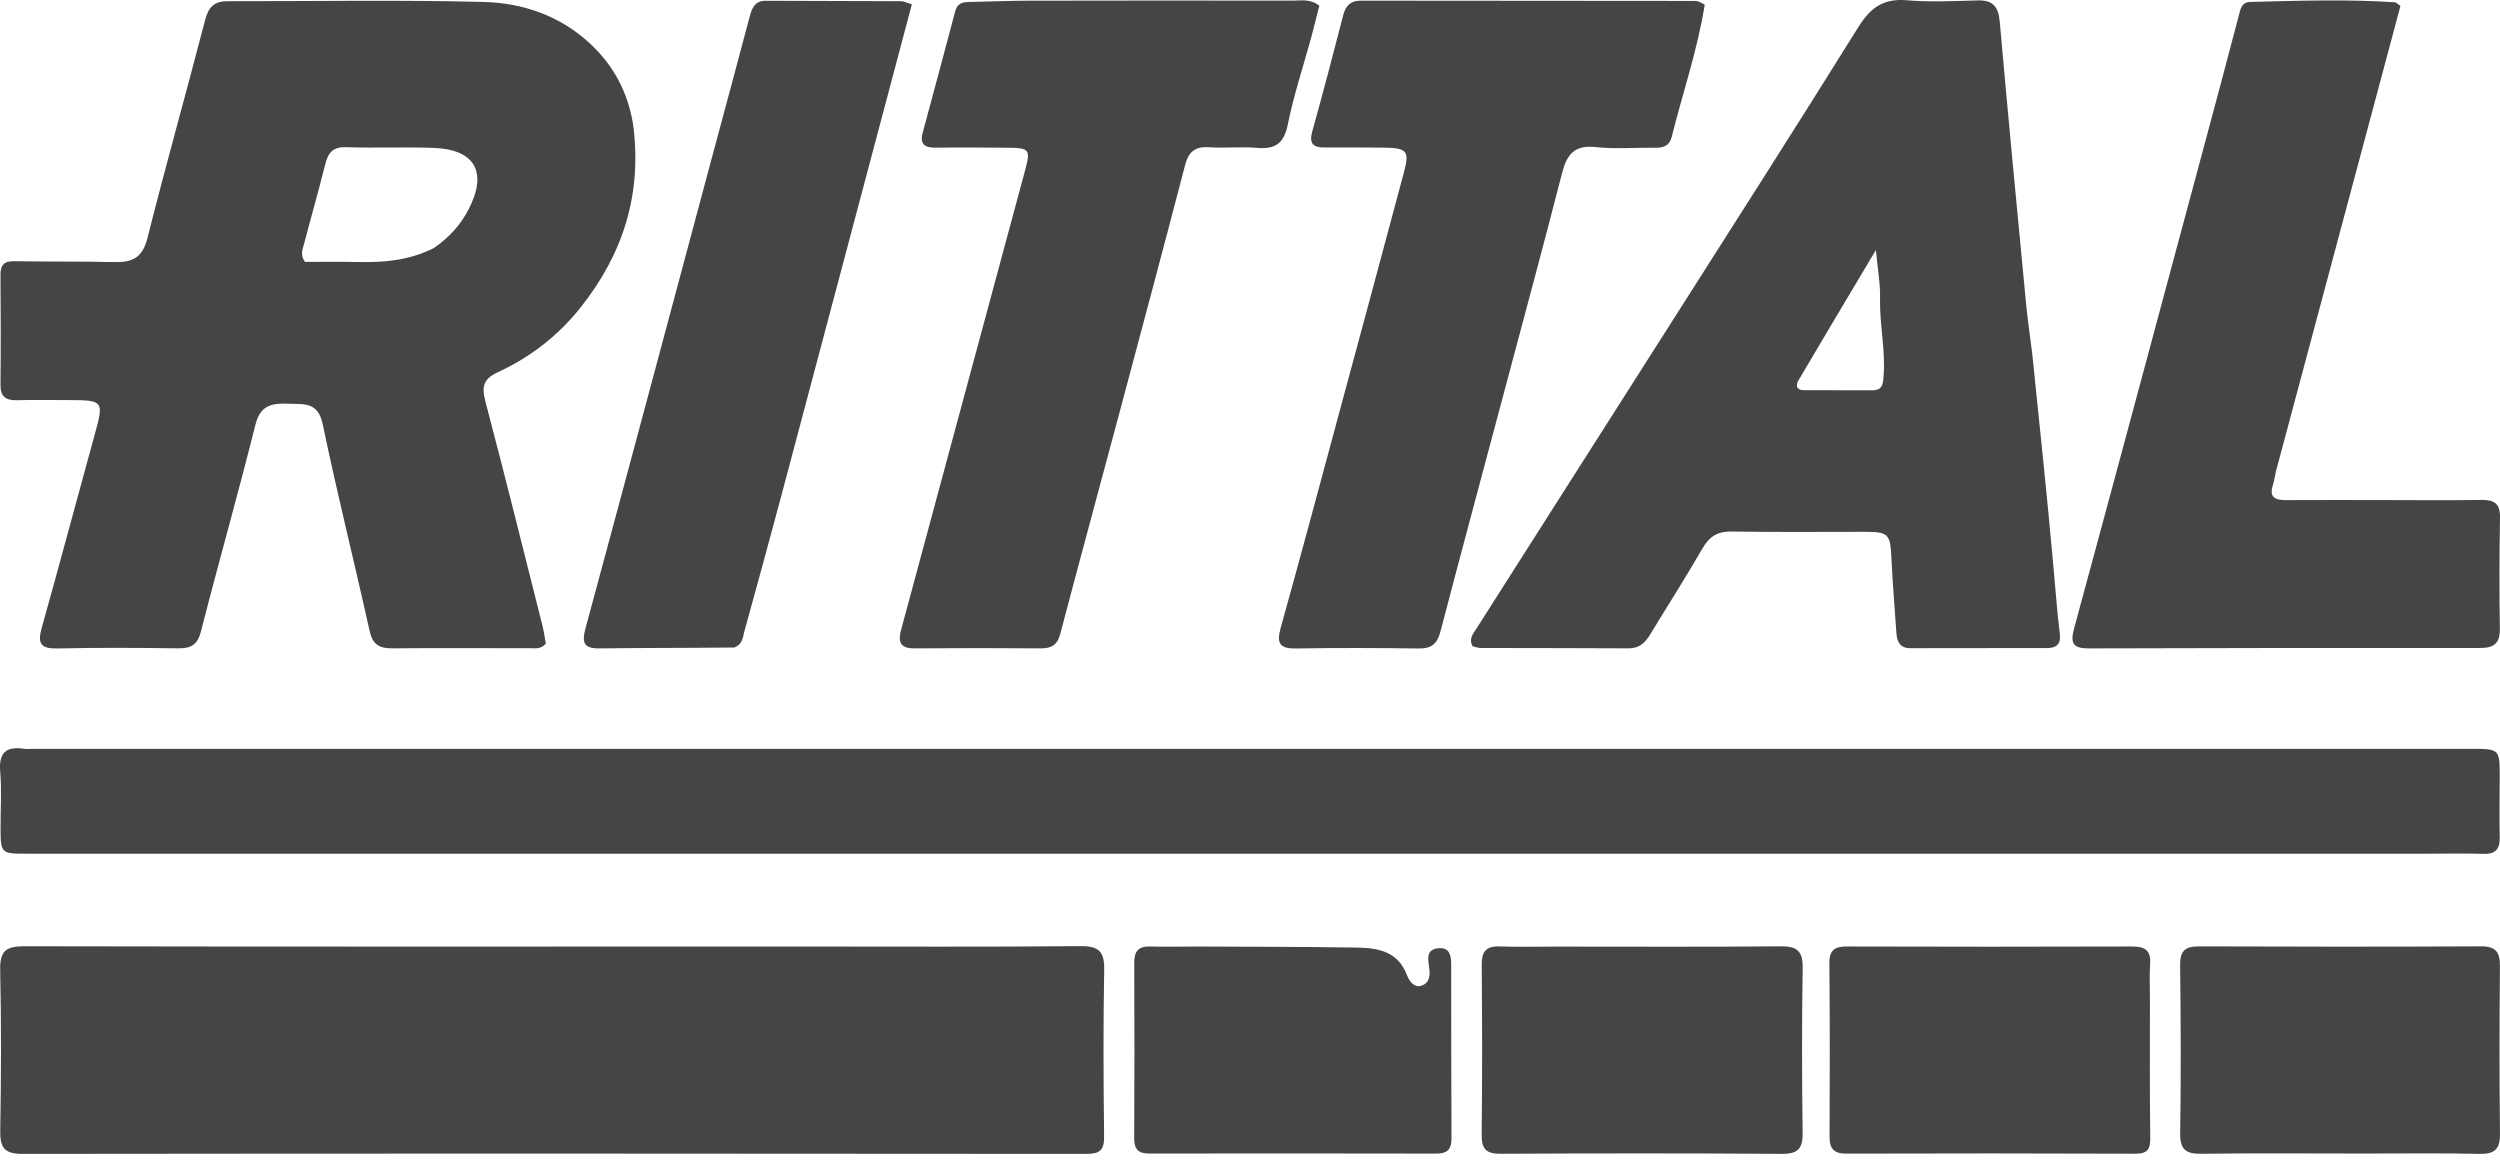
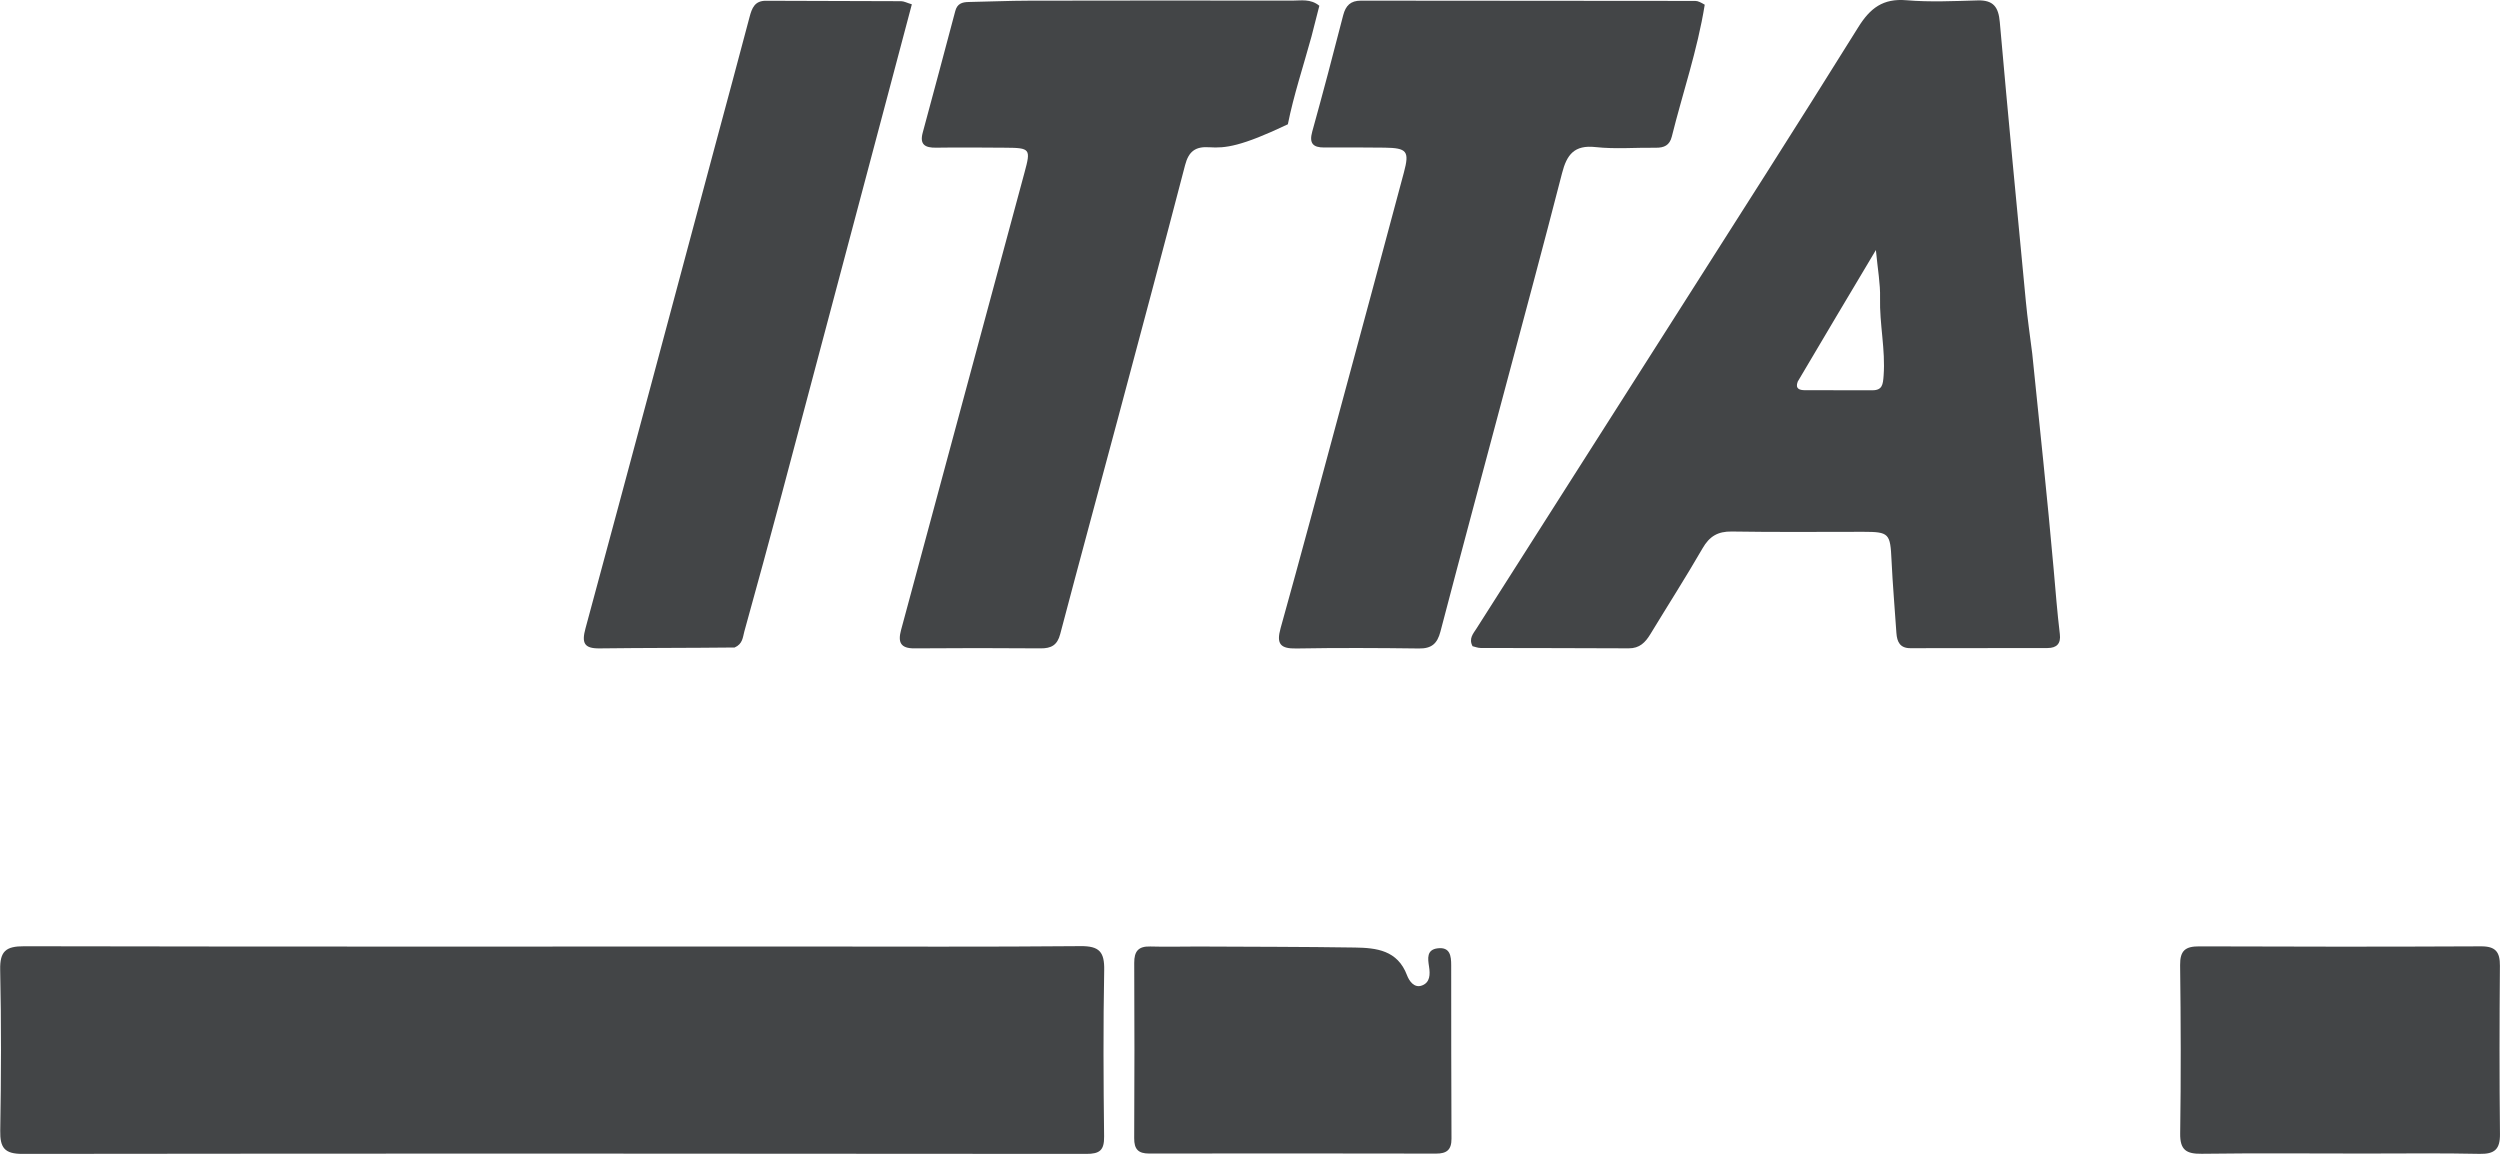
<svg xmlns="http://www.w3.org/2000/svg" width="84" height="39" viewBox="0 0 84 39" fill="none">
-   <path d="M1.172 25.161C28.491 25.161 55.749 25.161 83.007 25.161C83.993 25.161 83.992 25.161 83.99 26.126C83.988 26.802 83.978 27.477 83.99 28.153C83.997 28.547 83.833 28.702 83.438 28.689C82.804 28.67 82.168 28.685 81.534 28.685C54.665 28.685 27.796 28.685 0.927 28.685C0.021 28.685 0.02 28.685 0.019 27.78C0.018 27.166 0.059 26.548 0.007 25.938C-0.047 25.305 0.19 25.066 0.804 25.159C0.904 25.174 1.008 25.161 1.172 25.161Z" fill="#434547" />
-   <path d="M21.27 4.165C21.586 6.519 20.932 8.544 19.502 10.338C18.75 11.282 17.813 12.007 16.721 12.51C16.252 12.727 16.177 12.985 16.305 13.472C16.967 15.981 17.591 18.5 18.225 21.016C18.279 21.23 18.307 21.451 18.339 21.627C18.166 21.819 17.993 21.78 17.835 21.78C16.279 21.782 14.723 21.769 13.167 21.784C12.723 21.788 12.515 21.638 12.415 21.184C11.903 18.871 11.325 16.572 10.843 14.253C10.688 13.508 10.235 13.584 9.717 13.565C9.165 13.545 8.754 13.585 8.582 14.271C8.003 16.591 7.346 18.892 6.754 21.209C6.637 21.67 6.417 21.789 5.984 21.784C4.633 21.766 3.281 21.758 1.93 21.788C1.381 21.8 1.251 21.632 1.399 21.107C2.007 18.943 2.584 16.77 3.182 14.602C3.495 13.471 3.482 13.444 2.3 13.443C1.726 13.443 1.153 13.431 0.58 13.447C0.203 13.458 0.011 13.338 0.016 12.926C0.029 11.698 0.027 10.469 0.016 9.24C0.013 8.898 0.142 8.77 0.488 8.776C1.612 8.797 2.737 8.78 3.862 8.806C4.447 8.819 4.789 8.654 4.95 8.014C5.569 5.557 6.258 3.118 6.894 0.665C7.006 0.233 7.206 0.039 7.641 0.04C10.508 0.044 13.375 -0.007 16.24 0.065C17.562 0.098 18.814 0.523 19.826 1.465C20.604 2.189 21.085 3.066 21.27 4.165ZM14.577 8.335C15.073 7.994 15.472 7.566 15.749 7.027C16.385 5.788 15.966 5.024 14.581 4.97C13.602 4.932 12.62 4.981 11.642 4.945C11.199 4.929 11.029 5.117 10.931 5.509C10.71 6.399 10.453 7.281 10.224 8.169C10.177 8.353 10.069 8.552 10.248 8.8C10.809 8.8 11.4 8.79 11.99 8.803C12.854 8.822 13.704 8.771 14.577 8.335Z" fill="#434547" />
  <path d="M26.85 31.803C30.043 31.803 33.175 31.819 36.307 31.79C36.936 31.784 37.113 31.983 37.101 32.597C37.066 34.459 37.076 36.323 37.098 38.185C37.104 38.649 36.952 38.772 36.497 38.771C24.584 38.759 12.671 38.756 0.757 38.771C0.148 38.772 -0.001 38.562 0.008 37.991C0.039 36.19 0.045 34.388 0.006 32.587C-0.007 31.957 0.199 31.793 0.812 31.794C9.471 31.811 18.13 31.805 26.85 31.803Z" fill="#434547" />
  <path d="M68.283 11.878C68.532 14.324 68.79 16.719 69.002 19.117C69.067 19.849 69.123 20.581 69.211 21.31C69.249 21.621 69.11 21.773 68.799 21.774C67.263 21.775 65.727 21.775 64.191 21.779C63.839 21.78 63.74 21.567 63.719 21.267C63.665 20.452 63.593 19.637 63.555 18.821C63.514 17.924 63.475 17.87 62.612 17.869C61.138 17.868 59.663 17.884 58.189 17.859C57.719 17.852 57.439 18.019 57.206 18.423C56.643 19.398 56.036 20.346 55.452 21.308C55.283 21.586 55.089 21.786 54.727 21.784C53.069 21.774 51.41 21.778 49.752 21.772C49.655 21.772 49.558 21.731 49.478 21.713C49.341 21.457 49.503 21.287 49.605 21.126C51.789 17.689 53.981 14.258 56.166 10.822C58.264 7.524 60.372 4.232 62.438 0.914C62.839 0.27 63.271 -0.058 64.054 0.008C64.847 0.075 65.651 0.036 66.449 0.014C66.976 -0.001 67.149 0.234 67.193 0.742C67.469 3.874 67.77 7.003 68.069 10.132C68.123 10.699 68.205 11.263 68.283 11.878ZM60.403 12.823C60.313 13.066 60.464 13.11 60.65 13.111C61.405 13.114 62.159 13.114 62.914 13.113C63.248 13.113 63.267 12.917 63.289 12.628C63.356 11.748 63.148 10.886 63.17 10.009C63.182 9.537 63.092 9.061 63.03 8.401C62.104 9.953 61.272 11.35 60.403 12.823Z" fill="#434547" />
-   <path d="M76.475 15.826C76.431 16.013 76.415 16.157 76.371 16.293C76.237 16.699 76.434 16.805 76.796 16.804C77.841 16.798 78.885 16.802 79.93 16.802C81.076 16.803 82.223 16.816 83.37 16.798C83.802 16.791 84.008 16.912 84 17.384C83.978 18.633 83.976 19.882 83.995 21.131C84.002 21.619 83.794 21.773 83.333 21.772C78.951 21.768 74.569 21.772 70.186 21.786C69.678 21.788 69.549 21.636 69.686 21.129C71.191 15.584 72.679 10.035 74.17 4.487C74.525 3.165 74.879 1.842 75.225 0.517C75.284 0.289 75.316 0.073 75.621 0.065C77.237 0.025 78.854 -0.03 80.469 0.076C80.504 0.078 80.537 0.118 80.656 0.196C79.273 5.37 77.882 10.574 76.475 15.826Z" fill="#434547" />
-   <path d="M44.065 1.23C43.787 2.242 43.468 3.197 43.272 4.176C43.144 4.82 42.851 5.022 42.232 4.968C41.704 4.922 41.167 4.984 40.637 4.948C40.166 4.915 39.939 5.087 39.819 5.548C39.082 8.377 38.326 11.2 37.572 14.023C36.923 16.451 36.263 18.875 35.623 21.305C35.526 21.677 35.323 21.788 34.965 21.785C33.553 21.774 32.141 21.773 30.729 21.785C30.26 21.79 30.164 21.583 30.275 21.17C31.661 16.043 33.041 10.915 34.426 5.788C34.638 5.004 34.619 4.968 33.784 4.963C33.006 4.958 32.228 4.95 31.451 4.962C31.087 4.967 30.895 4.862 31.002 4.462C31.368 3.101 31.737 1.739 32.096 0.375C32.162 0.121 32.326 0.071 32.551 0.067C33.226 0.055 33.9 0.024 34.575 0.023C37.522 0.017 40.469 0.016 43.416 0.021C43.713 0.022 44.032 -0.05 44.33 0.194C44.246 0.519 44.161 0.85 44.065 1.23Z" fill="#434547" />
+   <path d="M44.065 1.23C43.787 2.242 43.468 3.197 43.272 4.176C41.704 4.922 41.167 4.984 40.637 4.948C40.166 4.915 39.939 5.087 39.819 5.548C39.082 8.377 38.326 11.2 37.572 14.023C36.923 16.451 36.263 18.875 35.623 21.305C35.526 21.677 35.323 21.788 34.965 21.785C33.553 21.774 32.141 21.773 30.729 21.785C30.26 21.79 30.164 21.583 30.275 21.17C31.661 16.043 33.041 10.915 34.426 5.788C34.638 5.004 34.619 4.968 33.784 4.963C33.006 4.958 32.228 4.95 31.451 4.962C31.087 4.967 30.895 4.862 31.002 4.462C31.368 3.101 31.737 1.739 32.096 0.375C32.162 0.121 32.326 0.071 32.551 0.067C33.226 0.055 33.9 0.024 34.575 0.023C37.522 0.017 40.469 0.016 43.416 0.021C43.713 0.022 44.032 -0.05 44.33 0.194C44.246 0.519 44.161 0.85 44.065 1.23Z" fill="#434547" />
  <path d="M57.279 0.158C57.034 1.69 56.537 3.122 56.173 4.588C56.099 4.886 55.913 4.967 55.633 4.964C54.958 4.955 54.276 5.015 53.609 4.942C52.894 4.863 52.644 5.199 52.485 5.818C51.855 8.271 51.193 10.717 50.541 13.165C49.826 15.85 49.102 18.532 48.399 21.22C48.293 21.627 48.101 21.795 47.676 21.789C46.305 21.771 44.933 21.765 43.562 21.789C43.023 21.799 42.879 21.641 43.028 21.107C43.709 18.667 44.363 16.219 45.023 13.774C45.742 11.113 46.462 8.453 47.172 5.791C47.363 5.077 47.275 4.972 46.52 4.961C45.845 4.951 45.17 4.954 44.494 4.956C44.116 4.957 43.982 4.816 44.091 4.423C44.452 3.123 44.796 1.819 45.131 0.513C45.215 0.187 45.38 0.022 45.725 0.022C49.47 0.027 53.216 0.026 56.961 0.031C57.058 0.031 57.155 0.086 57.279 0.158Z" fill="#434547" />
  <path d="M24.683 21.756C23.136 21.773 21.642 21.767 20.148 21.786C19.617 21.793 19.541 21.598 19.673 21.111C21.136 15.707 22.58 10.298 24.029 4.89C24.415 3.45 24.807 2.011 25.186 0.569C25.265 0.268 25.362 0.025 25.732 0.026C27.247 0.032 28.762 0.032 30.276 0.04C30.372 0.04 30.466 0.093 30.638 0.145C30.379 1.122 30.126 2.08 29.871 3.037C28.67 7.561 27.471 12.084 26.266 16.607C25.856 18.147 25.434 19.684 25.009 21.22C24.957 21.408 24.958 21.637 24.683 21.756Z" fill="#434547" />
-   <path d="M72.238 33.559C72.239 35.154 72.227 36.688 72.249 38.222C72.255 38.616 72.157 38.766 71.743 38.765C68.512 38.752 65.281 38.752 62.049 38.762C61.626 38.764 61.471 38.609 61.473 38.188C61.484 36.245 61.484 34.302 61.467 32.359C61.463 31.916 61.656 31.801 62.058 31.802C65.249 31.811 68.439 31.813 71.63 31.802C72.065 31.8 72.279 31.926 72.244 32.394C72.217 32.76 72.239 33.13 72.238 33.559Z" fill="#434547" />
-   <path d="M52.287 31.806C54.845 31.806 57.341 31.82 59.837 31.796C60.399 31.791 60.58 31.97 60.57 32.534C60.54 34.375 60.544 36.217 60.569 38.058C60.576 38.585 60.421 38.773 59.874 38.77C56.723 38.748 53.572 38.751 50.421 38.767C49.938 38.77 49.779 38.611 49.784 38.129C49.805 36.227 49.802 34.324 49.786 32.421C49.782 31.978 49.927 31.784 50.384 31.8C50.997 31.823 51.612 31.806 52.287 31.806Z" fill="#434547" />
  <path d="M79.445 38.759C77.581 38.758 75.778 38.743 73.977 38.767C73.461 38.773 73.245 38.642 73.254 38.082C73.282 36.198 73.276 34.313 73.252 32.429C73.246 31.933 73.433 31.796 73.9 31.798C77.054 31.811 80.208 31.812 83.362 31.797C83.855 31.794 84.001 31.989 83.997 32.453C83.982 34.337 83.978 36.221 83.999 38.105C84.005 38.618 83.816 38.78 83.315 38.77C82.046 38.742 80.776 38.759 79.445 38.759Z" fill="#434547" />
  <path d="M40.245 31.803C42.045 31.813 43.785 31.81 45.525 31.837C46.249 31.848 46.958 31.927 47.275 32.767C47.343 32.948 47.512 33.215 47.782 33.111C48.053 33.008 48.056 32.738 48.016 32.479C47.975 32.21 47.926 31.907 48.31 31.863C48.726 31.815 48.76 32.123 48.76 32.429C48.763 34.373 48.759 36.317 48.77 38.261C48.772 38.636 48.608 38.762 48.251 38.761C45.038 38.755 41.825 38.754 38.612 38.759C38.243 38.76 38.107 38.611 38.109 38.246C38.119 36.281 38.12 34.316 38.11 32.352C38.108 31.961 38.252 31.791 38.648 31.802C39.159 31.817 39.671 31.804 40.245 31.803Z" fill="#434547" />
</svg>